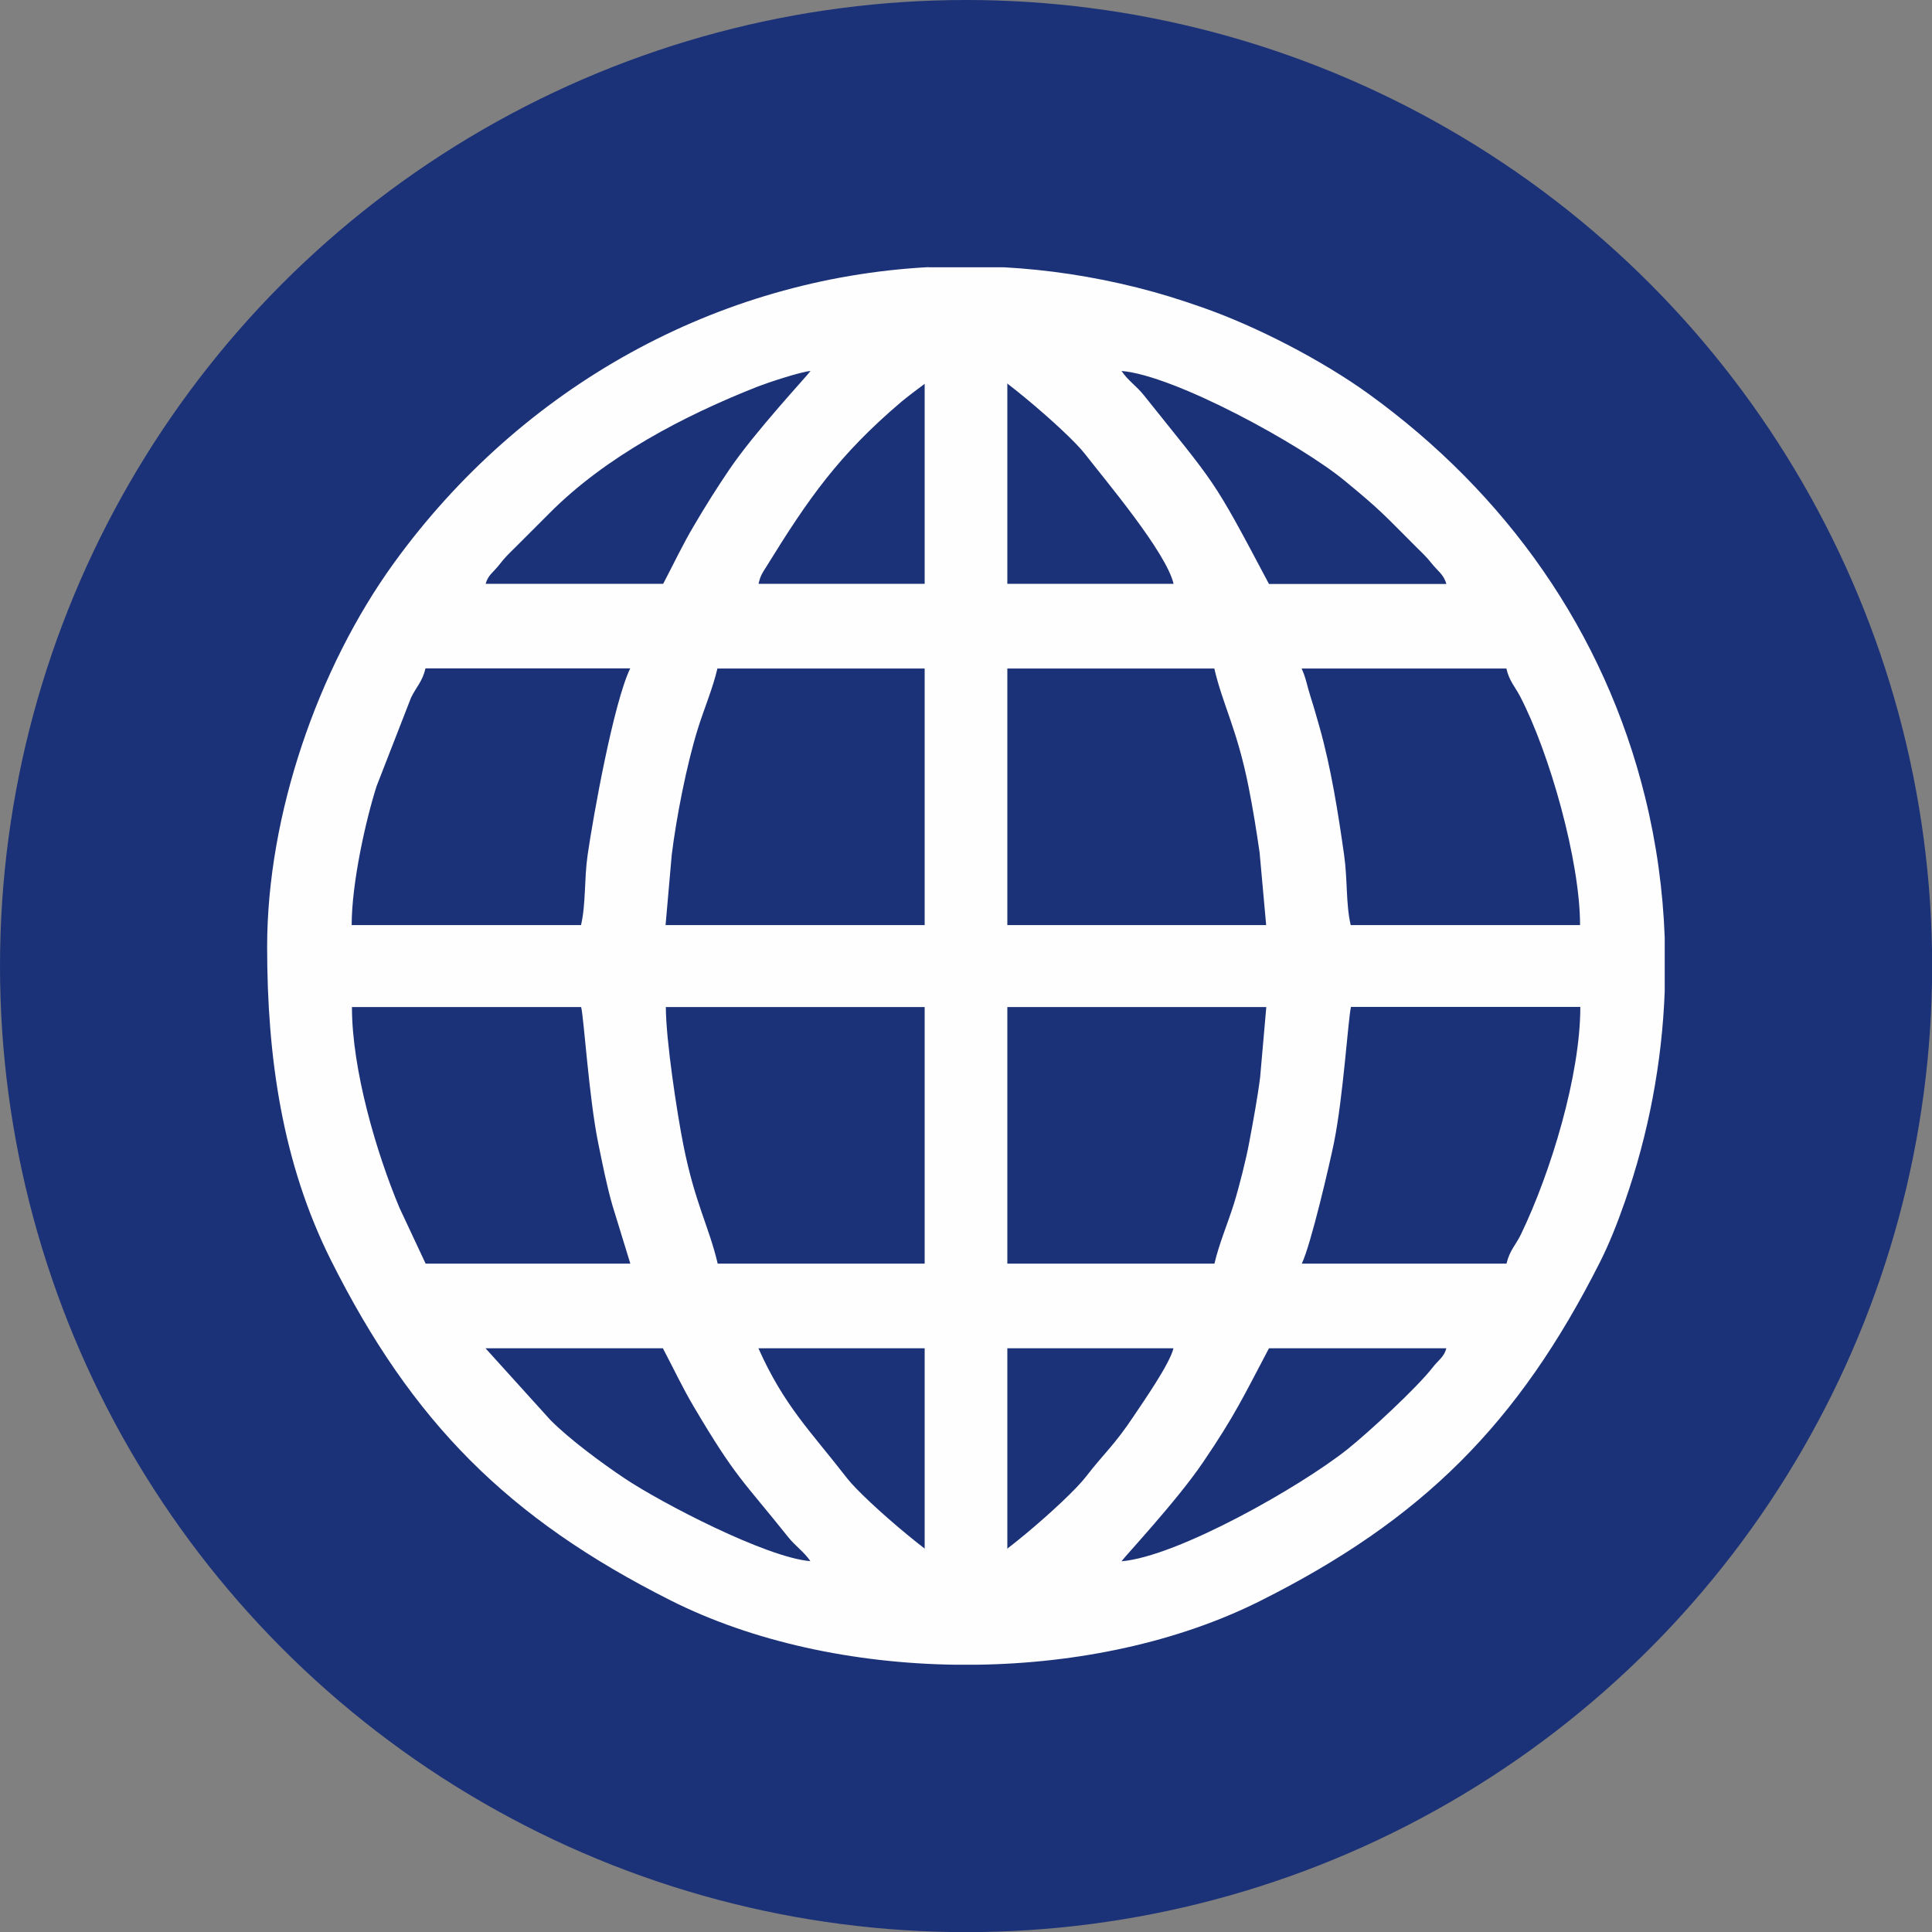
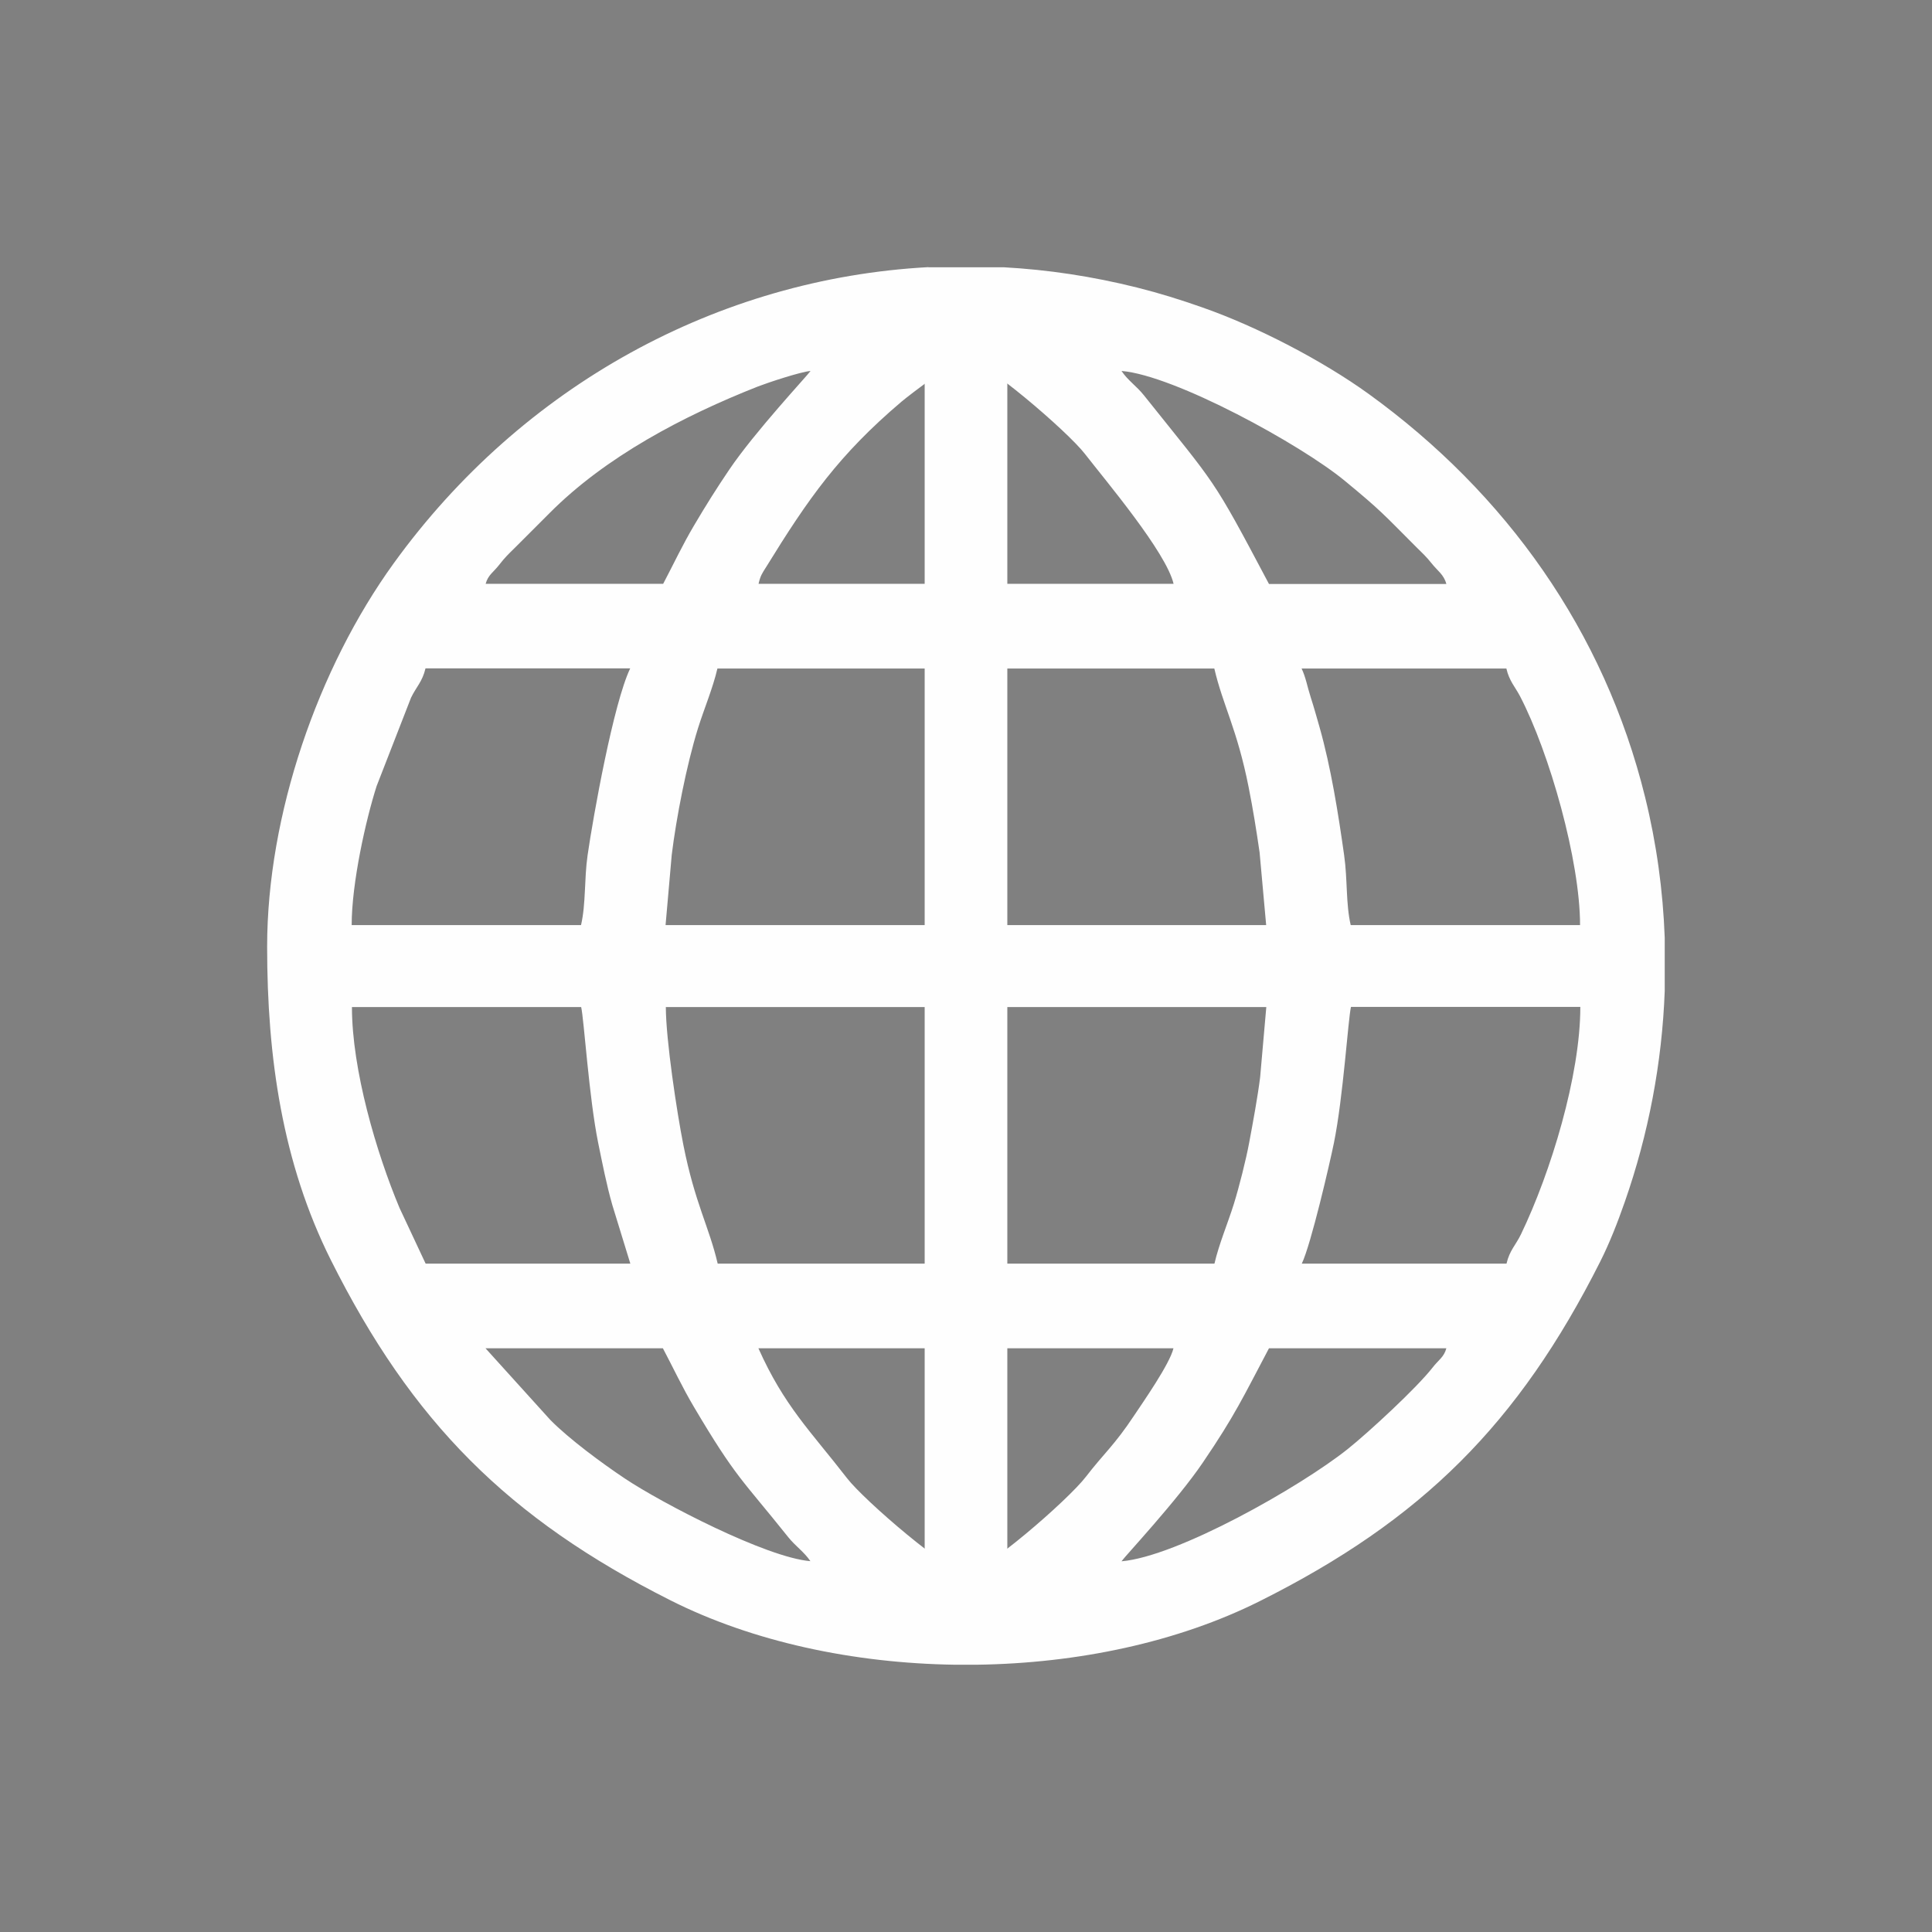
<svg xmlns="http://www.w3.org/2000/svg" xml:space="preserve" width="39.793mm" height="39.793mm" version="1.1" style="shape-rendering:geometricPrecision; text-rendering:geometricPrecision; image-rendering:optimizeQuality; fill-rule:evenodd; clip-rule:evenodd" viewBox="0 0 144.21 144.21">
  <rect x="0" y="0" width="144.21" height="144.21" fill="#808080" stroke="none" />
  <defs>
    <style type="text/css"> .fil1 {fill:#FEFEFE} .fil0 {fill:#1C3278} </style>
  </defs>
  <g id="Слой_x0020_1">
    <g id="_167783856">
-       <circle class="fil0" cx="72.11" cy="72.11" r="72.11" />
      <g>
        <path class="fil1" d="M83.72 116.53c0.21,-0.32 4.15,-4.53 6.07,-7.37 2.4,-3.53 3.01,-4.89 4.93,-8.52l13.24 0c-0.18,0.67 -0.59,0.87 -1.02,1.43 -1.21,1.55 -4.78,4.84 -6.34,6.09 -3.55,2.83 -12.72,8.03 -16.89,8.38zm-14.42 -96.58l5.62 0c3.3,0.18 6.62,0.68 9.94,1.51 1.75,0.44 3.21,0.9 4.84,1.47 4.16,1.45 9.05,4.01 12.47,6.48 10.23,7.4 17.58,17.7 20.63,30.11 0.85,3.45 1.33,6.96 1.46,10.47l0 3.99c-0.2,5.35 -1.21,10.67 -2.98,15.73 -0.54,1.55 -1.14,3.08 -1.84,4.47 -6.1,12.1 -13.29,19.27 -25.4,25.33 -6.13,3.07 -13.61,4.65 -21.15,4.75l-1.6 0c-7.58,-0.11 -15.11,-1.71 -21.27,-4.82 -12.1,-6.1 -19.27,-13.29 -25.33,-25.4 -3.61,-7.22 -4.75,-15.11 -4.75,-23.37 0,-9.83 3.78,-20.79 9.46,-28.64 9.58,-13.24 24.19,-21.24 39.9,-22.09zm-12.68 80.69l30.97 0c-0.27,1.16 -2.27,4.02 -2.93,5.01 -1.49,2.25 -2.26,2.83 -3.59,4.56 -1.37,1.79 -7.7,7.25 -8.97,7.25 -1.22,0 -7.57,-5.43 -8.88,-7.13 -2.71,-3.5 -4.68,-5.37 -6.61,-9.69zm-20.38 0l13.24 0c0.79,1.49 1.44,2.9 2.33,4.4 3.15,5.32 3.58,5.38 7.02,9.69 0.54,0.68 1.19,1.1 1.66,1.8 -3.3,-0.27 -11.12,-4.35 -13.82,-6.15 -1.71,-1.14 -4.18,-2.96 -5.59,-4.39l-4.84 -5.35zm76.21 -6.32l-15.28 0c0.69,-1.44 2.09,-7.5 2.4,-9.02 0.69,-3.4 1.06,-9.25 1.27,-10.14l17.12 0c0,5.11 -2.2,12.34 -4.43,16.97 -0.39,0.81 -0.85,1.2 -1.08,2.19zm-86.19 -19.15l17.12 0c0.21,0.89 0.58,6.74 1.27,10.14 0.3,1.46 0.62,3.12 1.06,4.65l1.34 4.36 -15.28 0 -1.95 -4.16c-1.73,-4.13 -3.55,-10.31 -3.55,-14.99zm23.43 0l44.83 0 -0.46 5.24c-0.18,1.44 -0.52,3.29 -0.82,4.89 -0.23,1.25 -0.76,3.34 -1.14,4.56 -0.46,1.47 -1.11,2.99 -1.45,4.46l-37.08 0c-0.64,-2.75 -1.7,-4.51 -2.56,-8.85 -0.48,-2.4 -1.31,-7.88 -1.31,-10.31zm3.87 -25.27l37.08 0c0.64,2.75 1.7,4.51 2.56,8.85 0.33,1.65 0.58,3.23 0.82,4.88l0.49 5.42 -44.83 0 0.46 -5.24c0.34,-2.76 1.1,-6.69 1.96,-9.45 0.46,-1.47 1.11,-2.99 1.45,-4.46zm43.6 0l15.28 0c0.21,0.92 0.65,1.37 1.01,2.05 2.22,4.26 4.49,12.31 4.49,17.1l-17.12 0c-0.37,-1.6 -0.23,-3.4 -0.49,-5.22 -0.44,-3.11 -0.98,-6.54 -1.84,-9.57 -0.23,-0.8 -0.4,-1.42 -0.65,-2.2 -0.26,-0.8 -0.37,-1.51 -0.69,-2.17zm-53.79 19.15l-17.12 0c0,-3.15 1.06,-7.87 1.86,-10.37l2.57 -6.6c0.39,-0.81 0.85,-1.2 1.08,-2.19l15.28 0c-1.25,2.6 -2.76,11.03 -3.18,13.94 -0.26,1.82 -0.12,3.62 -0.49,5.22zm44.22 -25.47l-30.97 0c0.14,-0.61 0.26,-0.77 0.57,-1.26 3.16,-5.13 5.43,-8.37 10.09,-12.33 0.7,-0.59 4.18,-3.23 4.83,-3.23 1.22,0 7.57,5.43 8.88,7.13 1.54,1.99 6.06,7.33 6.61,9.69zm-3.87 -15.89c3.96,0.33 13.38,5.49 16.66,8.2 2.72,2.24 2.86,2.47 5.29,4.9 0.46,0.46 0.77,0.73 1.19,1.26 0.45,0.57 0.91,0.83 1.1,1.54l-13.24 0c-4.31,-8.14 -3.85,-7.21 -9.34,-14.09 -0.54,-0.68 -1.19,-1.1 -1.66,-1.8zm-34.23 15.89l-13.24 0c0.18,-0.67 0.59,-0.87 1.02,-1.43 0.41,-0.53 0.67,-0.78 1.17,-1.27 0.9,-0.9 1.65,-1.65 2.55,-2.55 4.21,-4.25 10.05,-7.3 15.58,-9.48 0.75,-0.29 3.19,-1.1 3.93,-1.16 -0.21,0.32 -4.15,4.53 -6.07,7.37 -0.94,1.39 -1.72,2.63 -2.6,4.12 -0.89,1.5 -1.54,2.9 -2.33,4.4z" />
        <rect class="fil1" x="69.02" y="22.76" width="6.17" height="96.92" />
      </g>
    </g>
  </g>
</svg>